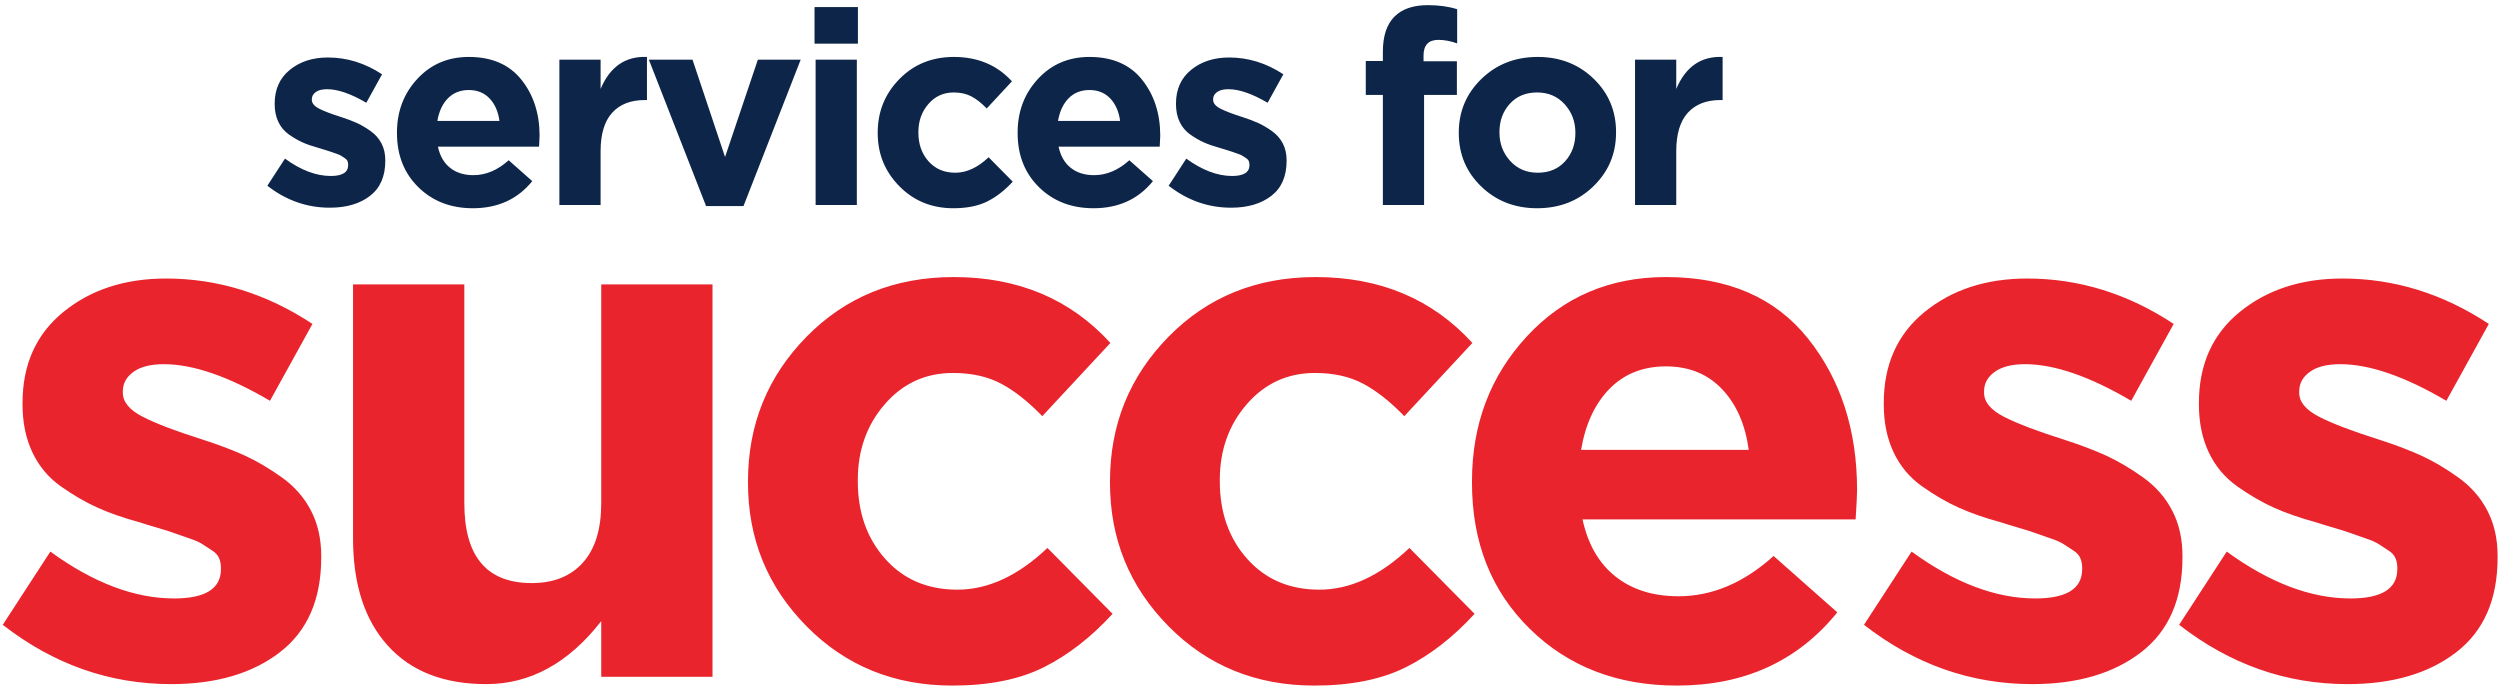
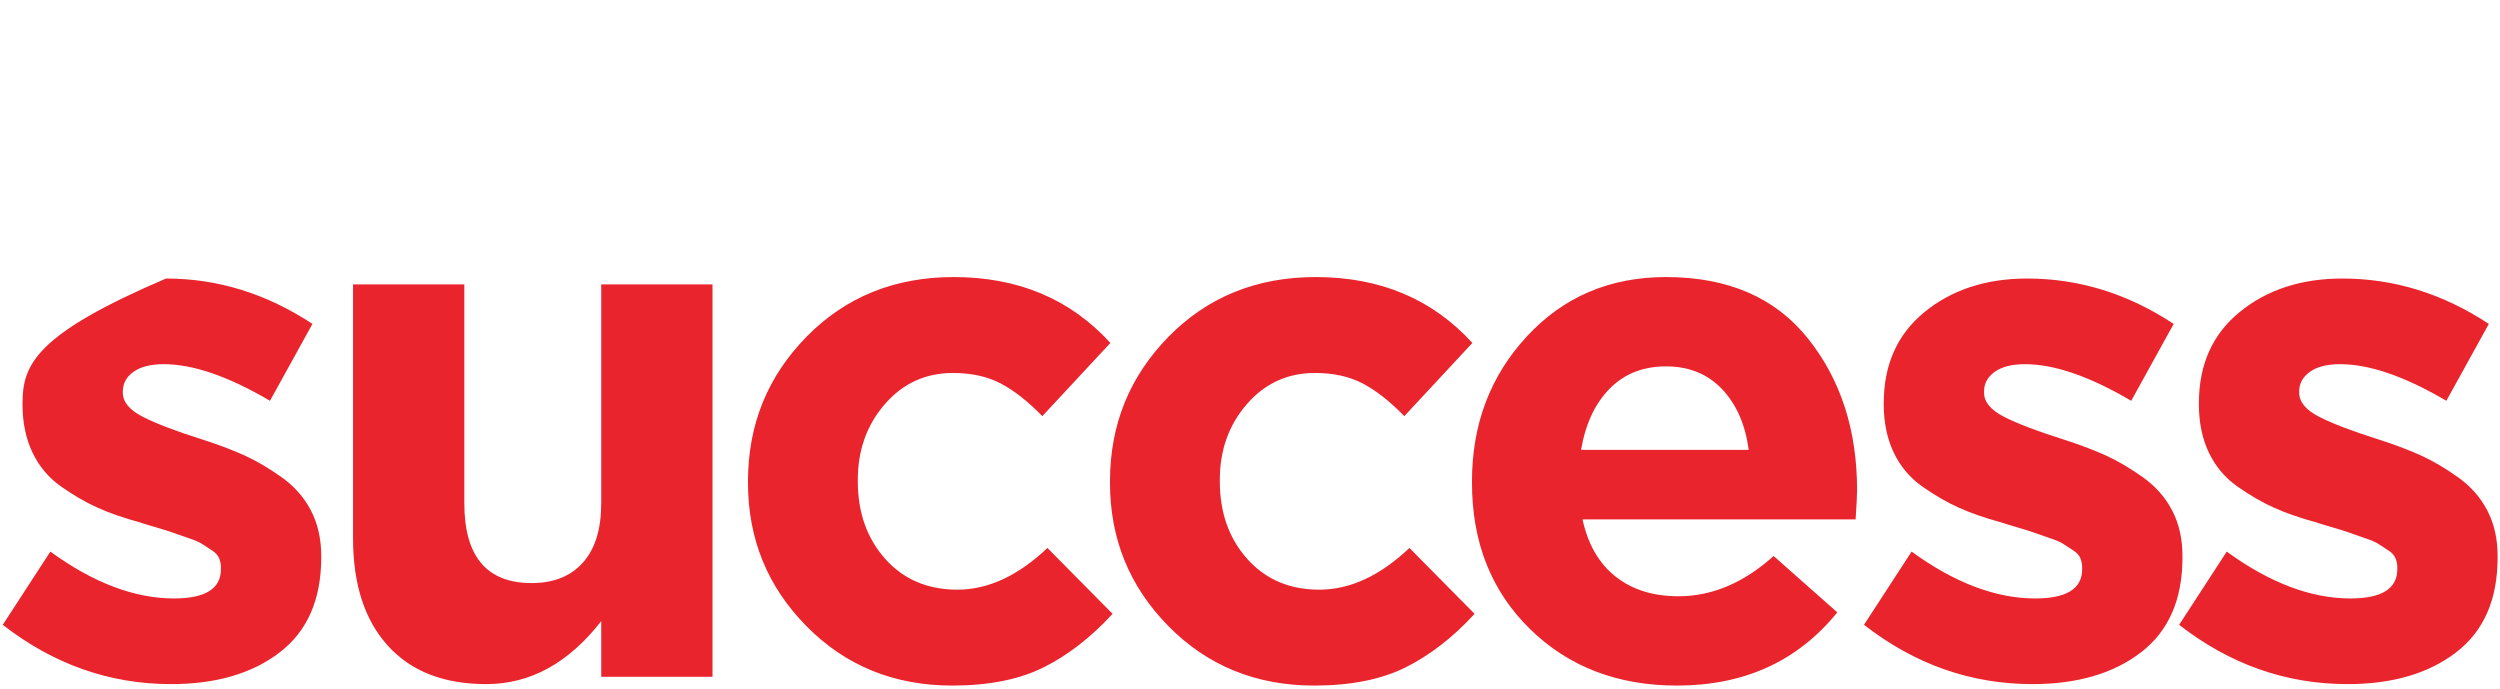
<svg xmlns="http://www.w3.org/2000/svg" width="461px" height="127px" viewBox="0 0 461 127" version="1.1">
  <title>Group</title>
  <g id="Pages" stroke="none" stroke-width="1" fill="none" fill-rule="evenodd">
    <g id="Services-overview-page" transform="translate(-259, -179)" fill-rule="nonzero">
      <g id="Group" transform="translate(259.51, 179.95)">
-         <path d="M31.05,125.2 C39.33,125.2 46.013,123.243 51.097,119.328 C56.182,115.412 58.725,109.585 58.725,101.845 L58.725,101.845 L58.725,101.575 C58.725,98.425 58.095,95.635 56.835,93.205 C55.575,90.775 53.775,88.728 51.435,87.062 C49.095,85.397 46.845,84.07 44.685,83.08 C42.525,82.09 39.915,81.1 36.855,80.11 C31.995,78.58 28.328,77.185 25.852,75.925 C23.378,74.665 22.14,73.18 22.14,71.47 L22.14,71.47 L22.14,71.2 C22.14,69.76 22.793,68.567 24.098,67.623 C25.402,66.677 27.27,66.205 29.7,66.205 C35.1,66.205 41.625,68.455 49.275,72.955 L49.275,72.955 L57.105,58.78 C48.645,53.2 39.645,50.41 30.105,50.41 C22.545,50.41 16.245,52.458 11.205,56.553 C6.165,60.648 3.645,66.25 3.645,73.36 L3.645,73.36 L3.645,73.63 C3.645,76.96 4.253,79.907 5.468,82.472 C6.683,85.037 8.438,87.13 10.732,88.75 C13.027,90.37 15.277,91.675 17.483,92.665 C19.688,93.655 22.275,94.555 25.245,95.365 C26.055,95.635 27.157,95.972 28.552,96.377 C29.948,96.782 31.005,97.12 31.725,97.39 C32.445,97.66 33.345,97.975 34.425,98.335 C35.505,98.695 36.315,99.055 36.855,99.415 C37.395,99.775 37.98,100.157 38.61,100.562 C39.24,100.968 39.667,101.44 39.892,101.98 C40.117,102.52 40.23,103.105 40.23,103.735 L40.23,103.735 L40.23,104.005 C40.23,107.605 37.35,109.405 31.59,109.405 C24.3,109.405 16.695,106.525 8.775,100.765 L8.775,100.765 L0,114.265 C9.36,121.555 19.71,125.2 31.05,125.2 Z M89.162,125.2 C97.262,125.2 104.327,121.33 110.357,113.59 L110.357,113.59 L110.357,123.85 L130.877,123.85 L130.877,51.49 L110.357,51.49 L110.357,91.855 C110.357,96.625 109.232,100.27 106.982,102.79 C104.732,105.31 101.582,106.57 97.532,106.57 C89.252,106.57 85.112,101.665 85.112,91.855 L85.112,91.855 L85.112,51.49 L64.592,51.49 L64.592,98.335 C64.592,106.795 66.73,113.388 71.005,118.112 C75.28,122.838 81.332,125.2 89.162,125.2 Z M175.085,125.47 C181.835,125.47 187.46,124.345 191.96,122.095 C196.46,119.845 200.69,116.56 204.65,112.24 L204.65,112.24 L192.635,100.09 C187.235,105.22 181.7,107.785 176.03,107.785 C170.54,107.785 166.107,105.895 162.732,102.115 C159.357,98.335 157.67,93.565 157.67,87.805 L157.67,87.805 L157.67,87.535 C157.67,82.045 159.335,77.388 162.665,73.562 C165.995,69.737 170.18,67.825 175.22,67.825 C178.64,67.825 181.587,68.478 184.062,69.782 C186.537,71.088 189.08,73.09 191.69,75.79 L191.69,75.79 L204.245,62.29 C196.865,54.19 187.235,50.14 175.355,50.14 C164.465,50.14 155.42,53.807 148.22,61.142 C141.02,68.478 137.42,77.365 137.42,87.805 L137.42,87.805 L137.42,88.075 C137.42,98.425 141.02,107.245 148.22,114.535 C155.42,121.825 164.375,125.47 175.085,125.47 Z M241.837,125.47 C248.587,125.47 254.212,124.345 258.712,122.095 C263.212,119.845 267.442,116.56 271.402,112.24 L271.402,112.24 L259.387,100.09 C253.987,105.22 248.452,107.785 242.782,107.785 C237.292,107.785 232.859,105.895 229.484,102.115 C226.109,98.335 224.422,93.565 224.422,87.805 L224.422,87.805 L224.422,87.535 C224.422,82.045 226.087,77.388 229.417,73.562 C232.747,69.737 236.932,67.825 241.972,67.825 C245.392,67.825 248.339,68.478 250.814,69.782 C253.289,71.088 255.832,73.09 258.442,75.79 L258.442,75.79 L270.997,62.29 C263.617,54.19 253.987,50.14 242.107,50.14 C231.217,50.14 222.172,53.807 214.972,61.142 C207.772,68.478 204.172,77.365 204.172,87.805 L204.172,87.805 L204.172,88.075 C204.172,98.425 207.772,107.245 214.972,114.535 C222.172,121.825 231.127,125.47 241.837,125.47 Z M308.724,125.47 C321.144,125.47 330.999,120.97 338.289,111.97 L338.289,111.97 L326.544,101.575 C321.054,106.525 315.204,109 308.994,109 C304.314,109 300.444,107.785 297.384,105.355 C294.324,102.925 292.299,99.415 291.309,94.825 L291.309,94.825 L341.664,94.825 C341.844,92.125 341.934,90.325 341.934,89.425 C341.934,78.355 338.919,69.04 332.889,61.48 C326.859,53.92 318.129,50.14 306.699,50.14 C296.349,50.14 287.799,53.785 281.049,61.075 C274.299,68.365 270.924,77.275 270.924,87.805 L270.924,87.805 L270.924,88.075 C270.924,99.055 274.479,108.032 281.589,115.007 C288.699,121.983 297.744,125.47 308.724,125.47 Z M321.954,82 L291.039,82 C291.849,77.23 293.604,73.472 296.304,70.728 C299.004,67.983 302.469,66.61 306.699,66.61 C310.929,66.61 314.372,68.005 317.027,70.795 C319.682,73.585 321.324,77.32 321.954,82 L321.954,82 Z M374.262,125.2 C382.542,125.2 389.224,123.243 394.309,119.328 C399.394,115.412 401.937,109.585 401.937,101.845 L401.937,101.845 L401.937,101.575 C401.937,98.425 401.307,95.635 400.047,93.205 C398.787,90.775 396.987,88.728 394.647,87.062 C392.307,85.397 390.057,84.07 387.897,83.08 C385.737,82.09 383.127,81.1 380.067,80.11 C375.207,78.58 371.539,77.185 369.064,75.925 C366.589,74.665 365.352,73.18 365.352,71.47 L365.352,71.47 L365.352,71.2 C365.352,69.76 366.004,68.567 367.309,67.623 C368.614,66.677 370.482,66.205 372.912,66.205 C378.312,66.205 384.837,68.455 392.487,72.955 L392.487,72.955 L400.317,58.78 C391.857,53.2 382.857,50.41 373.317,50.41 C365.757,50.41 359.457,52.458 354.417,56.553 C349.377,60.648 346.857,66.25 346.857,73.36 L346.857,73.36 L346.857,73.63 C346.857,76.96 347.464,79.907 348.679,82.472 C349.894,85.037 351.649,87.13 353.944,88.75 C356.239,90.37 358.489,91.675 360.694,92.665 C362.899,93.655 365.487,94.555 368.457,95.365 C369.267,95.635 370.369,95.972 371.764,96.377 C373.159,96.782 374.217,97.12 374.937,97.39 C375.657,97.66 376.557,97.975 377.637,98.335 C378.717,98.695 379.527,99.055 380.067,99.415 C380.607,99.775 381.192,100.157 381.822,100.562 C382.452,100.968 382.879,101.44 383.104,101.98 C383.329,102.52 383.442,103.105 383.442,103.735 L383.442,103.735 L383.442,104.005 C383.442,107.605 380.562,109.405 374.802,109.405 C367.512,109.405 359.907,106.525 351.987,100.765 L351.987,100.765 L343.212,114.265 C352.572,121.555 362.922,125.2 374.262,125.2 Z M432.374,125.2 C440.654,125.2 447.336,123.243 452.421,119.328 C457.506,115.412 460.049,109.585 460.049,101.845 L460.049,101.845 L460.049,101.575 C460.049,98.425 459.419,95.635 458.159,93.205 C456.899,90.775 455.099,88.728 452.759,87.062 C450.419,85.397 448.169,84.07 446.009,83.08 C443.849,82.09 441.239,81.1 438.179,80.11 C433.319,78.58 429.651,77.185 427.176,75.925 C424.701,74.665 423.464,73.18 423.464,71.47 L423.464,71.47 L423.464,71.2 C423.464,69.76 424.116,68.567 425.421,67.623 C426.726,66.677 428.594,66.205 431.024,66.205 C436.424,66.205 442.949,68.455 450.599,72.955 L450.599,72.955 L458.429,58.78 C449.969,53.2 440.969,50.41 431.429,50.41 C423.869,50.41 417.569,52.458 412.529,56.553 C407.489,60.648 404.969,66.25 404.969,73.36 L404.969,73.36 L404.969,73.63 C404.969,76.96 405.576,79.907 406.791,82.472 C408.006,85.037 409.761,87.13 412.056,88.75 C414.351,90.37 416.601,91.675 418.806,92.665 C421.011,93.655 423.599,94.555 426.569,95.365 C427.379,95.635 428.481,95.972 429.876,96.377 C431.271,96.782 432.329,97.12 433.049,97.39 C433.769,97.66 434.669,97.975 435.749,98.335 C436.829,98.695 437.639,99.055 438.179,99.415 C438.719,99.775 439.304,100.157 439.934,100.562 C440.564,100.968 440.991,101.44 441.216,101.98 C441.441,102.52 441.554,103.105 441.554,103.735 L441.554,103.735 L441.554,104.005 C441.554,107.605 438.674,109.405 432.914,109.405 C425.624,109.405 418.019,106.525 410.099,100.765 L410.099,100.765 L401.324,114.265 C410.684,121.555 421.034,125.2 432.374,125.2 Z" id="success" fill="#E9242C" />
-         <path d="M60.29,37.35 C63.357,37.35 65.832,36.625 67.715,35.175 C69.598,33.725 70.54,31.567 70.54,28.7 L70.54,28.7 L70.54,28.6 C70.54,27.433 70.307,26.4 69.84,25.5 C69.373,24.6 68.707,23.842 67.84,23.225 C66.973,22.608 66.14,22.117 65.34,21.75 C64.54,21.383 63.573,21.017 62.44,20.65 C60.64,20.083 59.282,19.567 58.365,19.1 C57.448,18.633 56.99,18.083 56.99,17.45 L56.99,17.45 L56.99,17.35 C56.99,16.817 57.232,16.375 57.715,16.025 C58.198,15.675 58.89,15.5 59.79,15.5 C61.79,15.5 64.207,16.333 67.04,18 L67.04,18 L69.94,12.75 C66.807,10.683 63.473,9.65 59.94,9.65 C57.14,9.65 54.807,10.408 52.94,11.925 C51.073,13.442 50.14,15.517 50.14,18.15 L50.14,18.15 L50.14,18.25 C50.14,19.483 50.365,20.575 50.815,21.525 C51.265,22.475 51.915,23.25 52.765,23.85 C53.615,24.45 54.448,24.933 55.265,25.3 C56.082,25.667 57.04,26 58.14,26.3 C58.44,26.4 58.848,26.525 59.365,26.675 C59.882,26.825 60.273,26.95 60.54,27.05 C60.807,27.15 61.14,27.267 61.54,27.4 C61.94,27.533 62.24,27.667 62.44,27.8 C62.64,27.933 62.857,28.075 63.09,28.225 C63.323,28.375 63.482,28.55 63.565,28.75 C63.648,28.95 63.69,29.167 63.69,29.4 L63.69,29.4 L63.69,29.5 C63.69,30.833 62.623,31.5 60.49,31.5 C57.79,31.5 54.973,30.433 52.04,28.3 L52.04,28.3 L48.79,33.3 C52.257,36 56.09,37.35 60.29,37.35 Z M86.69,37.45 C91.29,37.45 94.94,35.783 97.64,32.45 L97.64,32.45 L93.29,28.6 C91.257,30.433 89.09,31.35 86.79,31.35 C85.057,31.35 83.623,30.9 82.49,30 C81.357,29.1 80.607,27.8 80.24,26.1 L80.24,26.1 L98.89,26.1 C98.957,25.1 98.99,24.433 98.99,24.1 C98.99,20 97.873,16.55 95.64,13.75 C93.407,10.95 90.173,9.55 85.94,9.55 C82.107,9.55 78.94,10.9 76.44,13.6 C73.94,16.3 72.69,19.6 72.69,23.5 L72.69,23.5 L72.69,23.6 C72.69,27.667 74.007,30.992 76.64,33.575 C79.273,36.158 82.623,37.45 86.69,37.45 Z M91.59,21.35 L80.14,21.35 C80.44,19.583 81.09,18.192 82.09,17.175 C83.09,16.158 84.373,15.65 85.94,15.65 C87.507,15.65 88.782,16.167 89.765,17.2 C90.748,18.233 91.357,19.617 91.59,21.35 L91.59,21.35 Z M110.24,36.85 L110.24,26.95 C110.24,23.783 110.948,21.417 112.365,19.85 C113.782,18.283 115.79,17.5 118.39,17.5 L118.39,17.5 L118.79,17.5 L118.79,9.55 C114.823,9.383 111.973,11.35 110.24,15.45 L110.24,15.45 L110.24,10.05 L102.64,10.05 L102.64,36.85 L110.24,36.85 Z M136.59,37.05 L147.14,10.05 L139.24,10.05 L133.19,28 L127.19,10.05 L119.14,10.05 L129.69,37.05 L136.59,37.05 Z M157.69,7.1 L157.69,0.35 L149.69,0.35 L149.69,7.1 L157.69,7.1 Z M157.49,36.85 L157.49,10.05 L149.89,10.05 L149.89,36.85 L157.49,36.85 Z M175.29,37.45 C177.79,37.45 179.873,37.033 181.54,36.2 C183.207,35.367 184.773,34.15 186.24,32.55 L186.24,32.55 L181.79,28.05 C179.79,29.95 177.74,30.9 175.64,30.9 C173.607,30.9 171.965,30.2 170.715,28.8 C169.465,27.4 168.84,25.633 168.84,23.5 L168.84,23.5 L168.84,23.4 C168.84,21.367 169.457,19.642 170.69,18.225 C171.923,16.808 173.473,16.1 175.34,16.1 C176.607,16.1 177.698,16.342 178.615,16.825 C179.532,17.308 180.473,18.05 181.44,19.05 L181.44,19.05 L186.09,14.05 C183.357,11.05 179.79,9.55 175.39,9.55 C171.357,9.55 168.007,10.908 165.34,13.625 C162.673,16.342 161.34,19.633 161.34,23.5 L161.34,23.5 L161.34,23.6 C161.34,27.433 162.673,30.7 165.34,33.4 C168.007,36.1 171.323,37.45 175.29,37.45 Z M201.14,37.45 C205.74,37.45 209.39,35.783 212.09,32.45 L212.09,32.45 L207.74,28.6 C205.707,30.433 203.54,31.35 201.24,31.35 C199.507,31.35 198.073,30.9 196.94,30 C195.807,29.1 195.057,27.8 194.69,26.1 L194.69,26.1 L213.34,26.1 C213.407,25.1 213.44,24.433 213.44,24.1 C213.44,20 212.323,16.55 210.09,13.75 C207.857,10.95 204.623,9.55 200.39,9.55 C196.557,9.55 193.39,10.9 190.89,13.6 C188.39,16.3 187.14,19.6 187.14,23.5 L187.14,23.5 L187.14,23.6 C187.14,27.667 188.457,30.992 191.09,33.575 C193.723,36.158 197.073,37.45 201.14,37.45 Z M206.04,21.35 L194.59,21.35 C194.89,19.583 195.54,18.192 196.54,17.175 C197.54,16.158 198.823,15.65 200.39,15.65 C201.957,15.65 203.232,16.167 204.215,17.2 C205.198,18.233 205.807,19.617 206.04,21.35 L206.04,21.35 Z M226.49,37.35 C229.557,37.35 232.032,36.625 233.915,35.175 C235.798,33.725 236.74,31.567 236.74,28.7 L236.74,28.7 L236.74,28.6 C236.74,27.433 236.507,26.4 236.04,25.5 C235.573,24.6 234.907,23.842 234.04,23.225 C233.173,22.608 232.34,22.117 231.54,21.75 C230.74,21.383 229.773,21.017 228.64,20.65 C226.84,20.083 225.482,19.567 224.565,19.1 C223.648,18.633 223.19,18.083 223.19,17.45 L223.19,17.45 L223.19,17.35 C223.19,16.817 223.432,16.375 223.915,16.025 C224.398,15.675 225.09,15.5 225.99,15.5 C227.99,15.5 230.407,16.333 233.24,18 L233.24,18 L236.14,12.75 C233.007,10.683 229.673,9.65 226.14,9.65 C223.34,9.65 221.007,10.408 219.14,11.925 C217.273,13.442 216.34,15.517 216.34,18.15 L216.34,18.15 L216.34,18.25 C216.34,19.483 216.565,20.575 217.015,21.525 C217.465,22.475 218.115,23.25 218.965,23.85 C219.815,24.45 220.648,24.933 221.465,25.3 C222.282,25.667 223.24,26 224.34,26.3 C224.64,26.4 225.048,26.525 225.565,26.675 C226.082,26.825 226.473,26.95 226.74,27.05 C227.007,27.15 227.34,27.267 227.74,27.4 C228.14,27.533 228.44,27.667 228.64,27.8 C228.84,27.933 229.057,28.075 229.29,28.225 C229.523,28.375 229.682,28.55 229.765,28.75 C229.848,28.95 229.89,29.167 229.89,29.4 L229.89,29.4 L229.89,29.5 C229.89,30.833 228.823,31.5 226.69,31.5 C223.99,31.5 221.173,30.433 218.24,28.3 L218.24,28.3 L214.99,33.3 C218.457,36 222.29,37.35 226.49,37.35 Z M262.09,36.85 L262.09,16.55 L268.14,16.55 L268.14,10.35 L261.99,10.35 L261.99,9.3 C261.99,7.367 262.907,6.4 264.74,6.4 C265.807,6.4 266.957,6.617 268.19,7.05 L268.19,7.05 L268.19,0.75 C266.623,0.25 264.823,0 262.79,0 C260.09,0 258.04,0.7 256.64,2.1 C255.207,3.533 254.49,5.7 254.49,8.6 L254.49,8.6 L254.49,10.3 L251.34,10.3 L251.34,16.55 L254.49,16.55 L254.49,36.85 L262.09,36.85 Z M282.94,37.45 C287.073,37.45 290.532,36.1 293.315,33.4 C296.098,30.7 297.49,27.4 297.49,23.5 L297.49,23.5 L297.49,23.4 C297.49,19.5 296.107,16.217 293.34,13.55 C290.573,10.883 287.14,9.55 283.04,9.55 C278.907,9.55 275.448,10.9 272.665,13.6 C269.882,16.3 268.49,19.6 268.49,23.5 L268.49,23.5 L268.49,23.6 C268.49,27.5 269.873,30.783 272.64,33.45 C275.407,36.117 278.84,37.45 282.94,37.45 Z M283.04,30.9 C280.973,30.9 279.282,30.175 277.965,28.725 C276.648,27.275 275.99,25.533 275.99,23.5 L275.99,23.5 L275.99,23.4 C275.99,21.333 276.623,19.6 277.89,18.2 C279.157,16.8 280.84,16.1 282.94,16.1 C285.007,16.1 286.698,16.825 288.015,18.275 C289.332,19.725 289.99,21.467 289.99,23.5 L289.99,23.5 L289.99,23.6 C289.99,25.667 289.357,27.4 288.09,28.8 C286.823,30.2 285.14,30.9 283.04,30.9 Z M308.59,36.85 L308.59,26.95 C308.59,23.783 309.298,21.417 310.715,19.85 C312.132,18.283 314.14,17.5 316.74,17.5 L316.74,17.5 L317.14,17.5 L317.14,9.55 C313.173,9.383 310.323,11.35 308.59,15.45 L308.59,15.45 L308.59,10.05 L300.99,10.05 L300.99,36.85 L308.59,36.85 Z" id="servicesfor" fill="#0D2548" />
+         <path d="M31.05,125.2 C39.33,125.2 46.013,123.243 51.097,119.328 C56.182,115.412 58.725,109.585 58.725,101.845 L58.725,101.845 L58.725,101.575 C58.725,98.425 58.095,95.635 56.835,93.205 C55.575,90.775 53.775,88.728 51.435,87.062 C49.095,85.397 46.845,84.07 44.685,83.08 C42.525,82.09 39.915,81.1 36.855,80.11 C31.995,78.58 28.328,77.185 25.852,75.925 C23.378,74.665 22.14,73.18 22.14,71.47 L22.14,71.47 L22.14,71.2 C22.14,69.76 22.793,68.567 24.098,67.623 C25.402,66.677 27.27,66.205 29.7,66.205 C35.1,66.205 41.625,68.455 49.275,72.955 L49.275,72.955 L57.105,58.78 C48.645,53.2 39.645,50.41 30.105,50.41 C6.165,60.648 3.645,66.25 3.645,73.36 L3.645,73.36 L3.645,73.63 C3.645,76.96 4.253,79.907 5.468,82.472 C6.683,85.037 8.438,87.13 10.732,88.75 C13.027,90.37 15.277,91.675 17.483,92.665 C19.688,93.655 22.275,94.555 25.245,95.365 C26.055,95.635 27.157,95.972 28.552,96.377 C29.948,96.782 31.005,97.12 31.725,97.39 C32.445,97.66 33.345,97.975 34.425,98.335 C35.505,98.695 36.315,99.055 36.855,99.415 C37.395,99.775 37.98,100.157 38.61,100.562 C39.24,100.968 39.667,101.44 39.892,101.98 C40.117,102.52 40.23,103.105 40.23,103.735 L40.23,103.735 L40.23,104.005 C40.23,107.605 37.35,109.405 31.59,109.405 C24.3,109.405 16.695,106.525 8.775,100.765 L8.775,100.765 L0,114.265 C9.36,121.555 19.71,125.2 31.05,125.2 Z M89.162,125.2 C97.262,125.2 104.327,121.33 110.357,113.59 L110.357,113.59 L110.357,123.85 L130.877,123.85 L130.877,51.49 L110.357,51.49 L110.357,91.855 C110.357,96.625 109.232,100.27 106.982,102.79 C104.732,105.31 101.582,106.57 97.532,106.57 C89.252,106.57 85.112,101.665 85.112,91.855 L85.112,91.855 L85.112,51.49 L64.592,51.49 L64.592,98.335 C64.592,106.795 66.73,113.388 71.005,118.112 C75.28,122.838 81.332,125.2 89.162,125.2 Z M175.085,125.47 C181.835,125.47 187.46,124.345 191.96,122.095 C196.46,119.845 200.69,116.56 204.65,112.24 L204.65,112.24 L192.635,100.09 C187.235,105.22 181.7,107.785 176.03,107.785 C170.54,107.785 166.107,105.895 162.732,102.115 C159.357,98.335 157.67,93.565 157.67,87.805 L157.67,87.805 L157.67,87.535 C157.67,82.045 159.335,77.388 162.665,73.562 C165.995,69.737 170.18,67.825 175.22,67.825 C178.64,67.825 181.587,68.478 184.062,69.782 C186.537,71.088 189.08,73.09 191.69,75.79 L191.69,75.79 L204.245,62.29 C196.865,54.19 187.235,50.14 175.355,50.14 C164.465,50.14 155.42,53.807 148.22,61.142 C141.02,68.478 137.42,77.365 137.42,87.805 L137.42,87.805 L137.42,88.075 C137.42,98.425 141.02,107.245 148.22,114.535 C155.42,121.825 164.375,125.47 175.085,125.47 Z M241.837,125.47 C248.587,125.47 254.212,124.345 258.712,122.095 C263.212,119.845 267.442,116.56 271.402,112.24 L271.402,112.24 L259.387,100.09 C253.987,105.22 248.452,107.785 242.782,107.785 C237.292,107.785 232.859,105.895 229.484,102.115 C226.109,98.335 224.422,93.565 224.422,87.805 L224.422,87.805 L224.422,87.535 C224.422,82.045 226.087,77.388 229.417,73.562 C232.747,69.737 236.932,67.825 241.972,67.825 C245.392,67.825 248.339,68.478 250.814,69.782 C253.289,71.088 255.832,73.09 258.442,75.79 L258.442,75.79 L270.997,62.29 C263.617,54.19 253.987,50.14 242.107,50.14 C231.217,50.14 222.172,53.807 214.972,61.142 C207.772,68.478 204.172,77.365 204.172,87.805 L204.172,87.805 L204.172,88.075 C204.172,98.425 207.772,107.245 214.972,114.535 C222.172,121.825 231.127,125.47 241.837,125.47 Z M308.724,125.47 C321.144,125.47 330.999,120.97 338.289,111.97 L338.289,111.97 L326.544,101.575 C321.054,106.525 315.204,109 308.994,109 C304.314,109 300.444,107.785 297.384,105.355 C294.324,102.925 292.299,99.415 291.309,94.825 L291.309,94.825 L341.664,94.825 C341.844,92.125 341.934,90.325 341.934,89.425 C341.934,78.355 338.919,69.04 332.889,61.48 C326.859,53.92 318.129,50.14 306.699,50.14 C296.349,50.14 287.799,53.785 281.049,61.075 C274.299,68.365 270.924,77.275 270.924,87.805 L270.924,87.805 L270.924,88.075 C270.924,99.055 274.479,108.032 281.589,115.007 C288.699,121.983 297.744,125.47 308.724,125.47 Z M321.954,82 L291.039,82 C291.849,77.23 293.604,73.472 296.304,70.728 C299.004,67.983 302.469,66.61 306.699,66.61 C310.929,66.61 314.372,68.005 317.027,70.795 C319.682,73.585 321.324,77.32 321.954,82 L321.954,82 Z M374.262,125.2 C382.542,125.2 389.224,123.243 394.309,119.328 C399.394,115.412 401.937,109.585 401.937,101.845 L401.937,101.845 L401.937,101.575 C401.937,98.425 401.307,95.635 400.047,93.205 C398.787,90.775 396.987,88.728 394.647,87.062 C392.307,85.397 390.057,84.07 387.897,83.08 C385.737,82.09 383.127,81.1 380.067,80.11 C375.207,78.58 371.539,77.185 369.064,75.925 C366.589,74.665 365.352,73.18 365.352,71.47 L365.352,71.47 L365.352,71.2 C365.352,69.76 366.004,68.567 367.309,67.623 C368.614,66.677 370.482,66.205 372.912,66.205 C378.312,66.205 384.837,68.455 392.487,72.955 L392.487,72.955 L400.317,58.78 C391.857,53.2 382.857,50.41 373.317,50.41 C365.757,50.41 359.457,52.458 354.417,56.553 C349.377,60.648 346.857,66.25 346.857,73.36 L346.857,73.36 L346.857,73.63 C346.857,76.96 347.464,79.907 348.679,82.472 C349.894,85.037 351.649,87.13 353.944,88.75 C356.239,90.37 358.489,91.675 360.694,92.665 C362.899,93.655 365.487,94.555 368.457,95.365 C369.267,95.635 370.369,95.972 371.764,96.377 C373.159,96.782 374.217,97.12 374.937,97.39 C375.657,97.66 376.557,97.975 377.637,98.335 C378.717,98.695 379.527,99.055 380.067,99.415 C380.607,99.775 381.192,100.157 381.822,100.562 C382.452,100.968 382.879,101.44 383.104,101.98 C383.329,102.52 383.442,103.105 383.442,103.735 L383.442,103.735 L383.442,104.005 C383.442,107.605 380.562,109.405 374.802,109.405 C367.512,109.405 359.907,106.525 351.987,100.765 L351.987,100.765 L343.212,114.265 C352.572,121.555 362.922,125.2 374.262,125.2 Z M432.374,125.2 C440.654,125.2 447.336,123.243 452.421,119.328 C457.506,115.412 460.049,109.585 460.049,101.845 L460.049,101.845 L460.049,101.575 C460.049,98.425 459.419,95.635 458.159,93.205 C456.899,90.775 455.099,88.728 452.759,87.062 C450.419,85.397 448.169,84.07 446.009,83.08 C443.849,82.09 441.239,81.1 438.179,80.11 C433.319,78.58 429.651,77.185 427.176,75.925 C424.701,74.665 423.464,73.18 423.464,71.47 L423.464,71.47 L423.464,71.2 C423.464,69.76 424.116,68.567 425.421,67.623 C426.726,66.677 428.594,66.205 431.024,66.205 C436.424,66.205 442.949,68.455 450.599,72.955 L450.599,72.955 L458.429,58.78 C449.969,53.2 440.969,50.41 431.429,50.41 C423.869,50.41 417.569,52.458 412.529,56.553 C407.489,60.648 404.969,66.25 404.969,73.36 L404.969,73.36 L404.969,73.63 C404.969,76.96 405.576,79.907 406.791,82.472 C408.006,85.037 409.761,87.13 412.056,88.75 C414.351,90.37 416.601,91.675 418.806,92.665 C421.011,93.655 423.599,94.555 426.569,95.365 C427.379,95.635 428.481,95.972 429.876,96.377 C431.271,96.782 432.329,97.12 433.049,97.39 C433.769,97.66 434.669,97.975 435.749,98.335 C436.829,98.695 437.639,99.055 438.179,99.415 C438.719,99.775 439.304,100.157 439.934,100.562 C440.564,100.968 440.991,101.44 441.216,101.98 C441.441,102.52 441.554,103.105 441.554,103.735 L441.554,103.735 L441.554,104.005 C441.554,107.605 438.674,109.405 432.914,109.405 C425.624,109.405 418.019,106.525 410.099,100.765 L410.099,100.765 L401.324,114.265 C410.684,121.555 421.034,125.2 432.374,125.2 Z" id="success" fill="#E9242C" />
      </g>
    </g>
  </g>
</svg>